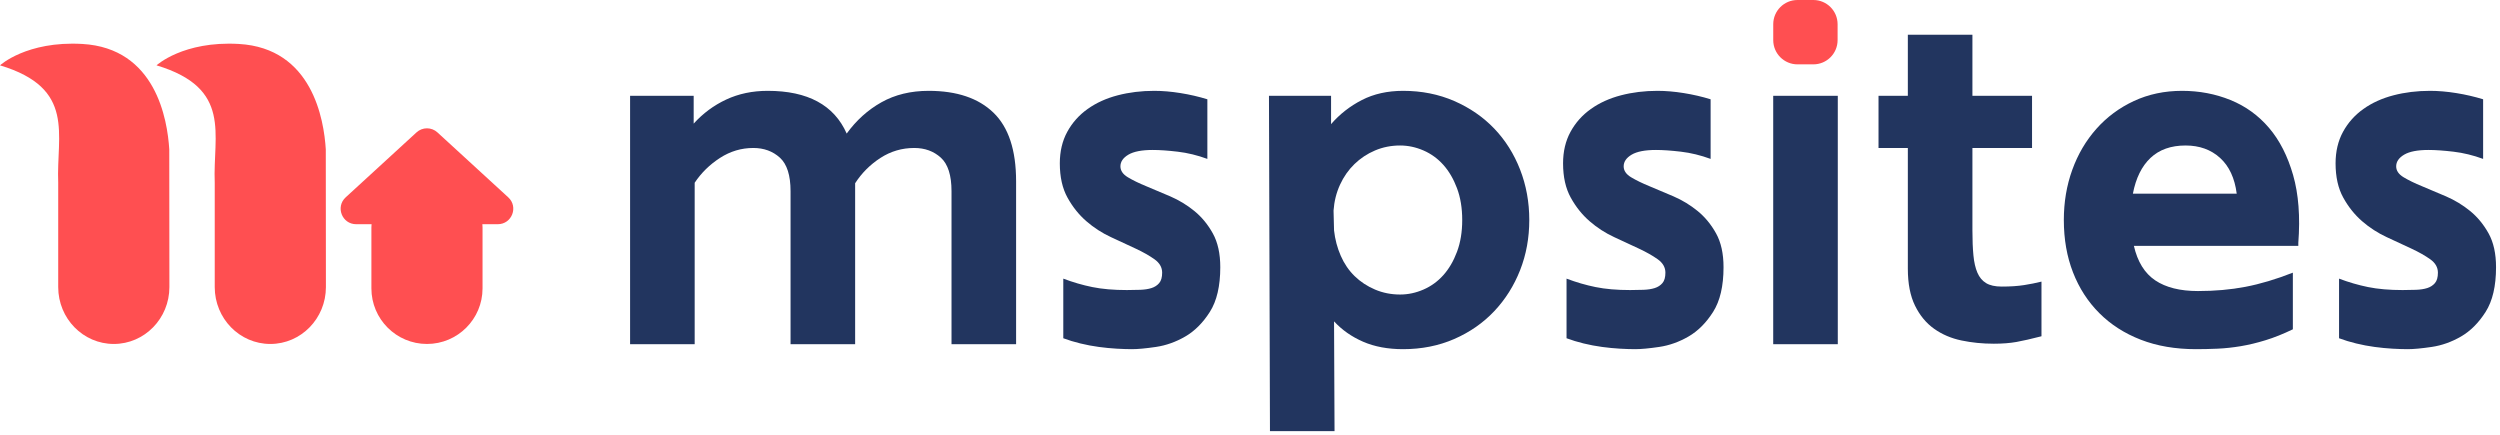
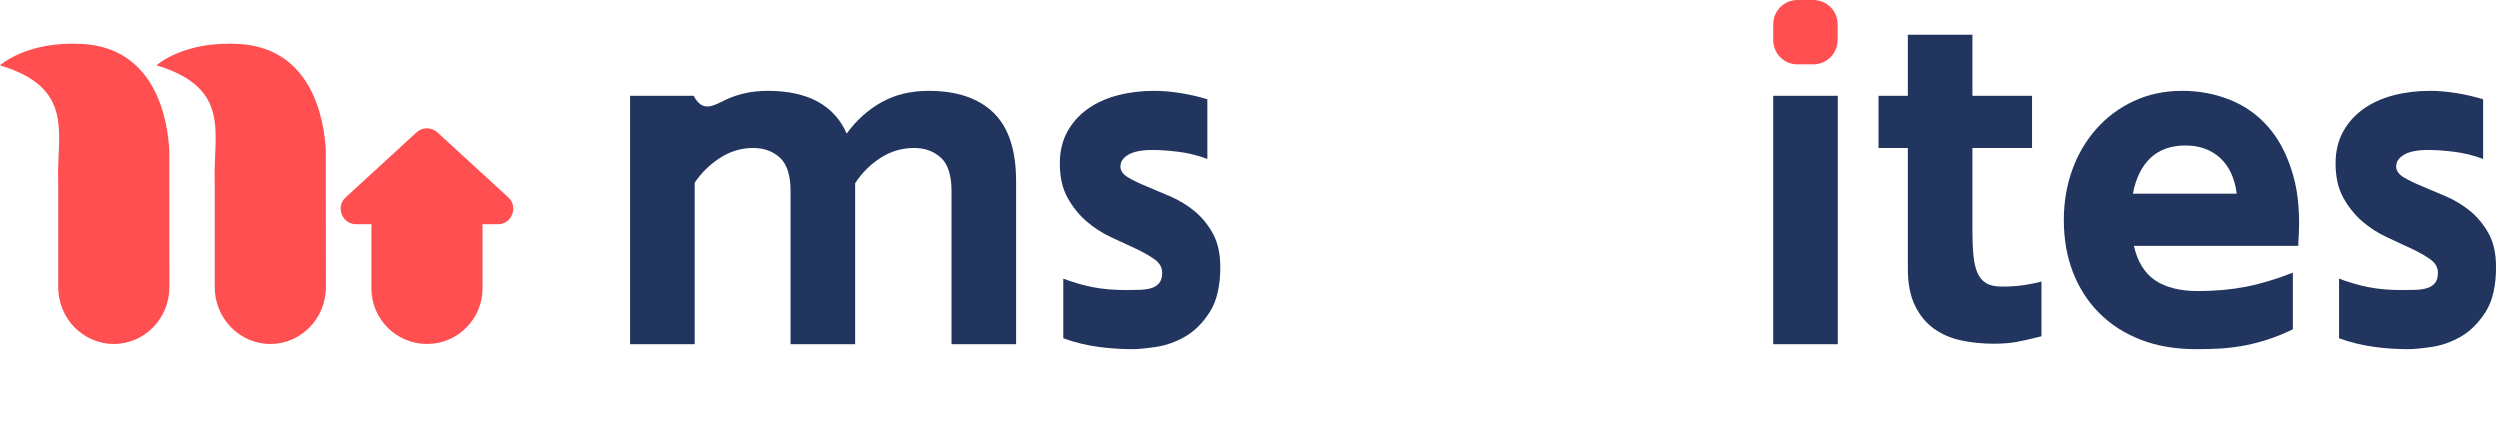
<svg xmlns="http://www.w3.org/2000/svg" width="310" height="54" viewBox="0 0 310 54" fill="none">
  <path d="M40.413 35.598C40.413 39.493 37.327 42.651 33.521 42.651C31.618 42.651 29.894 41.861 28.645 40.586C27.399 39.309 26.627 37.544 26.627 35.598V22.656C26.375 16.703 28.854 10.948 19.409 8.102C19.409 8.102 22.704 5.058 29.609 5.449C38.731 5.967 40.17 14.834 40.398 18.518C40.408 18.667 40.413 35.598 40.413 35.598Z" fill="#FF4F51" />
  <path d="M21.005 35.598C21.005 39.493 17.918 42.651 14.112 42.651C12.21 42.651 10.485 41.861 9.237 40.586C7.99 39.309 7.218 37.544 7.218 35.598V22.656C6.966 16.703 9.446 10.948 0 8.102C0 8.102 3.295 5.058 10.2 5.449C19.323 5.967 20.762 14.834 20.989 18.518C20.999 18.667 21.005 35.598 21.005 35.598Z" fill="#FF4F51" />
  <path d="M52.944 21.323C49.139 21.323 46.054 24.408 46.054 28.213V35.76C46.054 39.566 49.139 42.651 52.944 42.651C56.75 42.651 59.835 39.566 59.835 35.76V28.213C59.835 24.408 56.75 21.323 52.944 21.323Z" fill="#FF4F51" />
  <path d="M51.648 16.416L42.865 24.47C41.576 25.652 42.413 27.801 44.162 27.801H61.727C63.475 27.801 64.312 25.652 63.023 24.47L54.24 16.416C53.507 15.743 52.381 15.743 51.648 16.416Z" fill="#FF4F51" />
-   <path d="M78.131 11.88H86.016V15.33C87.166 14.058 88.511 13.061 90.052 12.342C91.591 11.624 93.306 11.264 95.195 11.264C100.164 11.264 103.429 13.03 104.99 16.562C106.181 14.92 107.618 13.626 109.302 12.681C110.986 11.737 112.937 11.264 115.154 11.264C118.644 11.264 121.324 12.168 123.193 13.975C125.062 15.783 125.996 18.616 125.996 22.476V42.681H117.988V23.708C117.988 21.737 117.546 20.351 116.664 19.55C115.78 18.749 114.682 18.349 113.368 18.349C111.848 18.349 110.451 18.759 109.179 19.581C107.906 20.403 106.858 21.45 106.037 22.722V42.681H98.029V23.708C98.029 21.737 97.587 20.351 96.704 19.55C95.821 18.749 94.723 18.349 93.409 18.349C91.93 18.349 90.554 18.759 89.281 19.581C88.008 20.403 86.961 21.428 86.14 22.661V42.681H78.131L78.131 11.88Z" fill="#22355F" />
+   <path d="M78.131 11.88H86.016C87.166 14.058 88.511 13.061 90.052 12.342C91.591 11.624 93.306 11.264 95.195 11.264C100.164 11.264 103.429 13.03 104.99 16.562C106.181 14.92 107.618 13.626 109.302 12.681C110.986 11.737 112.937 11.264 115.154 11.264C118.644 11.264 121.324 12.168 123.193 13.975C125.062 15.783 125.996 18.616 125.996 22.476V42.681H117.988V23.708C117.988 21.737 117.546 20.351 116.664 19.55C115.78 18.749 114.682 18.349 113.368 18.349C111.848 18.349 110.451 18.759 109.179 19.581C107.906 20.403 106.858 21.45 106.037 22.722V42.681H98.029V23.708C98.029 21.737 97.587 20.351 96.704 19.55C95.821 18.749 94.723 18.349 93.409 18.349C91.93 18.349 90.554 18.759 89.281 19.581C88.008 20.403 86.961 21.428 86.14 22.661V42.681H78.131L78.131 11.88Z" fill="#22355F" />
  <path d="M139.733 35.967C140.308 35.967 140.863 35.957 141.397 35.936C141.93 35.916 142.392 35.844 142.783 35.72C143.173 35.597 143.491 35.392 143.738 35.104C143.984 34.818 144.107 34.386 144.107 33.811C144.107 33.154 143.789 32.6 143.152 32.147C142.515 31.696 141.736 31.254 140.812 30.823C139.887 30.392 138.871 29.92 137.762 29.406C136.653 28.893 135.637 28.236 134.713 27.435C133.789 26.634 133.008 25.659 132.372 24.509C131.735 23.359 131.417 21.943 131.417 20.258C131.417 18.78 131.725 17.476 132.341 16.346C132.957 15.217 133.798 14.273 134.867 13.513C135.934 12.753 137.177 12.188 138.594 11.819C140.011 11.449 141.52 11.264 143.122 11.264C144.148 11.264 145.236 11.357 146.386 11.542C147.536 11.726 148.645 11.983 149.713 12.312V19.704C148.481 19.252 147.259 18.955 146.048 18.811C144.836 18.667 143.799 18.595 142.937 18.595C141.582 18.595 140.575 18.79 139.918 19.18C139.261 19.571 138.933 20.053 138.933 20.628C138.933 21.162 139.241 21.613 139.857 21.983C140.473 22.353 141.232 22.722 142.136 23.092C143.039 23.462 144.035 23.883 145.124 24.355C146.211 24.827 147.208 25.433 148.111 26.172C149.014 26.911 149.775 27.835 150.391 28.944C151.007 30.053 151.315 31.45 151.315 33.133C151.315 35.474 150.883 37.322 150.021 38.677C149.159 40.032 148.142 41.049 146.972 41.727C145.801 42.404 144.589 42.835 143.337 43.02C142.084 43.205 141.089 43.297 140.349 43.297C139.815 43.297 139.189 43.276 138.471 43.236C137.752 43.194 137.012 43.122 136.253 43.02C135.493 42.917 134.733 42.774 133.974 42.589C133.213 42.404 132.505 42.188 131.848 41.942V34.55C133.039 35.002 134.24 35.351 135.452 35.597C136.663 35.844 138.09 35.967 139.733 35.967Z" fill="#22355F" />
-   <path d="M165.052 15.392C166.119 14.16 167.393 13.164 168.871 12.404C170.35 11.645 172.054 11.264 173.984 11.264C176.284 11.264 178.398 11.686 180.329 12.527C182.259 13.369 183.912 14.509 185.288 15.946C186.664 17.384 187.731 19.078 188.492 21.028C189.251 22.979 189.631 25.063 189.631 27.281C189.631 29.498 189.251 31.573 188.492 33.503C187.731 35.434 186.664 37.128 185.288 38.585C183.912 40.043 182.259 41.193 180.329 42.035C178.398 42.876 176.284 43.297 173.984 43.297C172.095 43.297 170.442 42.989 169.025 42.373C167.608 41.757 166.407 40.916 165.422 39.848L165.483 53.462H157.475L157.352 11.88H165.052L165.052 15.392ZM173.614 18.041C172.506 18.041 171.468 18.247 170.504 18.657C169.538 19.067 168.686 19.633 167.947 20.351C167.208 21.07 166.612 21.922 166.161 22.907C165.708 23.893 165.442 24.961 165.36 26.11L165.422 28.574C165.545 29.683 165.822 30.731 166.253 31.716C166.684 32.702 167.259 33.544 167.978 34.242C168.696 34.941 169.538 35.495 170.504 35.905C171.468 36.316 172.506 36.521 173.614 36.521C174.6 36.521 175.565 36.316 176.51 35.905C177.454 35.495 178.275 34.899 178.974 34.119C179.672 33.339 180.237 32.374 180.668 31.223C181.099 30.074 181.315 28.759 181.315 27.281C181.315 25.802 181.099 24.488 180.668 23.338C180.237 22.189 179.672 21.224 178.974 20.443C178.275 19.663 177.454 19.067 176.51 18.657C175.565 18.247 174.6 18.041 173.614 18.041Z" fill="#22355F" />
-   <path d="M202.137 35.967C202.711 35.967 203.266 35.957 203.8 35.936C204.333 35.916 204.795 35.844 205.186 35.72C205.576 35.597 205.894 35.392 206.141 35.104C206.387 34.818 206.51 34.386 206.51 33.811C206.51 33.154 206.192 32.6 205.555 32.147C204.918 31.696 204.139 31.254 203.214 30.823C202.29 30.392 201.274 29.92 200.165 29.406C199.056 28.893 198.04 28.236 197.116 27.435C196.192 26.634 195.411 25.659 194.775 24.509C194.138 23.359 193.82 21.943 193.82 20.258C193.82 18.78 194.128 17.476 194.744 16.346C195.36 15.217 196.201 14.273 197.27 13.513C198.337 12.753 199.58 12.188 200.997 11.819C202.414 11.449 203.923 11.264 205.525 11.264C206.55 11.264 207.639 11.357 208.79 11.542C209.939 11.726 211.048 11.983 212.116 12.312V19.704C210.884 19.252 209.661 18.955 208.451 18.811C207.239 18.667 206.202 18.595 205.34 18.595C203.984 18.595 202.978 18.79 202.321 19.18C201.664 19.571 201.335 20.053 201.335 20.628C201.335 21.162 201.644 21.613 202.26 21.983C202.876 22.353 203.635 22.722 204.539 23.092C205.442 23.462 206.438 23.883 207.527 24.355C208.614 24.827 209.61 25.433 210.514 26.172C211.417 26.911 212.178 27.835 212.794 28.944C213.41 30.053 213.718 31.45 213.718 33.133C213.718 35.474 213.286 37.322 212.424 38.677C211.562 40.032 210.545 41.049 209.375 41.727C208.204 42.404 206.993 42.835 205.74 43.02C204.487 43.205 203.492 43.297 202.752 43.297C202.218 43.297 201.592 43.276 200.874 43.236C200.155 43.194 199.415 43.122 198.656 43.02C197.895 42.917 197.136 42.774 196.376 42.589C195.616 42.404 194.908 42.188 194.251 41.942V34.55C195.442 35.002 196.643 35.351 197.855 35.597C199.066 35.844 200.493 35.967 202.137 35.967Z" fill="#22355F" />
  <path d="M219.878 11.88H227.886V42.681H219.878V11.88Z" fill="#22355F" />
  <path d="M244.58 28.574C244.58 29.766 244.621 30.792 244.704 31.655C244.785 32.517 244.95 33.236 245.196 33.811C245.443 34.386 245.802 34.818 246.274 35.104C246.746 35.392 247.393 35.535 248.215 35.535C249.282 35.535 250.206 35.474 250.987 35.351C251.767 35.228 252.486 35.084 253.143 34.919V41.696C251.87 42.025 250.833 42.261 250.032 42.404C249.231 42.548 248.297 42.62 247.229 42.62C245.833 42.62 244.498 42.487 243.225 42.219C241.952 41.953 240.823 41.471 239.837 40.772C238.851 40.074 238.06 39.119 237.465 37.907C236.869 36.696 236.572 35.166 236.572 33.318V18.349H232.937V11.88H236.572V4.303H244.58V11.88H251.973V18.349H244.58V28.574Z" fill="#22355F" />
  <path d="M264.601 30.484C265.052 32.455 265.935 33.883 267.25 34.766C268.563 35.649 270.33 36.09 272.547 36.09C274.642 36.09 276.603 35.916 278.43 35.566C280.257 35.218 282.219 34.633 284.314 33.811V40.833C283.122 41.409 281.993 41.86 280.925 42.188C279.857 42.518 278.831 42.763 277.845 42.928C276.86 43.091 275.905 43.194 274.981 43.236C274.057 43.276 273.164 43.297 272.301 43.297C269.754 43.297 267.475 42.907 265.463 42.127C263.451 41.347 261.736 40.248 260.319 38.831C258.903 37.414 257.814 35.731 257.055 33.78C256.294 31.83 255.915 29.663 255.915 27.281C255.915 25.063 256.263 22.99 256.962 21.059C257.66 19.129 258.656 17.435 259.95 15.977C261.244 14.52 262.793 13.369 264.601 12.527C266.408 11.686 268.399 11.264 270.576 11.264C272.711 11.264 274.713 11.645 276.583 12.404C278.451 13.164 280.042 14.313 281.357 15.854C282.671 17.394 283.667 19.345 284.344 21.706C285.022 24.068 285.238 26.871 284.991 30.115V30.484L264.601 30.484ZM277.353 24.016C277.106 22.086 276.418 20.608 275.289 19.581C274.159 18.554 272.732 18.041 271.008 18.041C269.2 18.041 267.752 18.554 266.664 19.581C265.576 20.608 264.847 22.086 264.478 24.016H277.353Z" fill="#22355F" />
  <path d="M297.928 35.967C298.502 35.967 299.057 35.957 299.591 35.936C300.124 35.916 300.586 35.844 300.977 35.72C301.367 35.597 301.685 35.392 301.932 35.104C302.178 34.818 302.301 34.386 302.301 33.811C302.301 33.154 301.983 32.6 301.346 32.147C300.709 31.696 299.93 31.254 299.006 30.823C298.082 30.392 297.065 29.92 295.956 29.406C294.848 28.893 293.831 28.236 292.907 27.435C291.983 26.634 291.202 25.659 290.566 24.509C289.929 23.359 289.611 21.943 289.611 20.258C289.611 18.78 289.919 17.476 290.535 16.346C291.151 15.217 291.993 14.273 293.061 13.513C294.128 12.753 295.371 12.188 296.788 11.819C298.205 11.449 299.714 11.264 301.316 11.264C302.342 11.264 303.43 11.357 304.581 11.542C305.73 11.726 306.839 11.983 307.907 12.312V19.704C306.675 19.252 305.453 18.955 304.242 18.811C303.03 18.667 301.993 18.595 301.131 18.595C299.776 18.595 298.769 18.79 298.112 19.18C297.455 19.571 297.127 20.053 297.127 20.628C297.127 21.162 297.435 21.613 298.051 21.983C298.667 22.353 299.426 22.722 300.33 23.092C301.233 23.462 302.229 23.883 303.318 24.355C304.406 24.827 305.401 25.433 306.306 26.172C307.208 26.911 307.969 27.835 308.585 28.944C309.201 30.053 309.509 31.45 309.509 33.133C309.509 35.474 309.078 37.322 308.215 38.677C307.353 40.032 306.336 41.049 305.166 41.727C303.995 42.404 302.784 42.835 301.531 43.02C300.278 43.205 299.283 43.297 298.544 43.297C298.009 43.297 297.383 43.276 296.665 43.236C295.946 43.194 295.207 43.122 294.447 43.02C293.687 42.917 292.927 42.774 292.168 42.589C291.408 42.404 290.699 42.188 290.042 41.942V34.55C291.233 35.002 292.434 35.351 293.646 35.597C294.857 35.844 296.285 35.967 297.928 35.967Z" fill="#22355F" />
  <path d="M224.858 0H222.886C221.227 0 219.882 1.345 219.882 3.004V4.976C219.882 6.635 221.227 7.98 222.886 7.98H224.858C226.517 7.98 227.862 6.635 227.862 4.976V3.004C227.862 1.345 226.517 0 224.858 0Z" fill="#FF4F51" />
</svg>